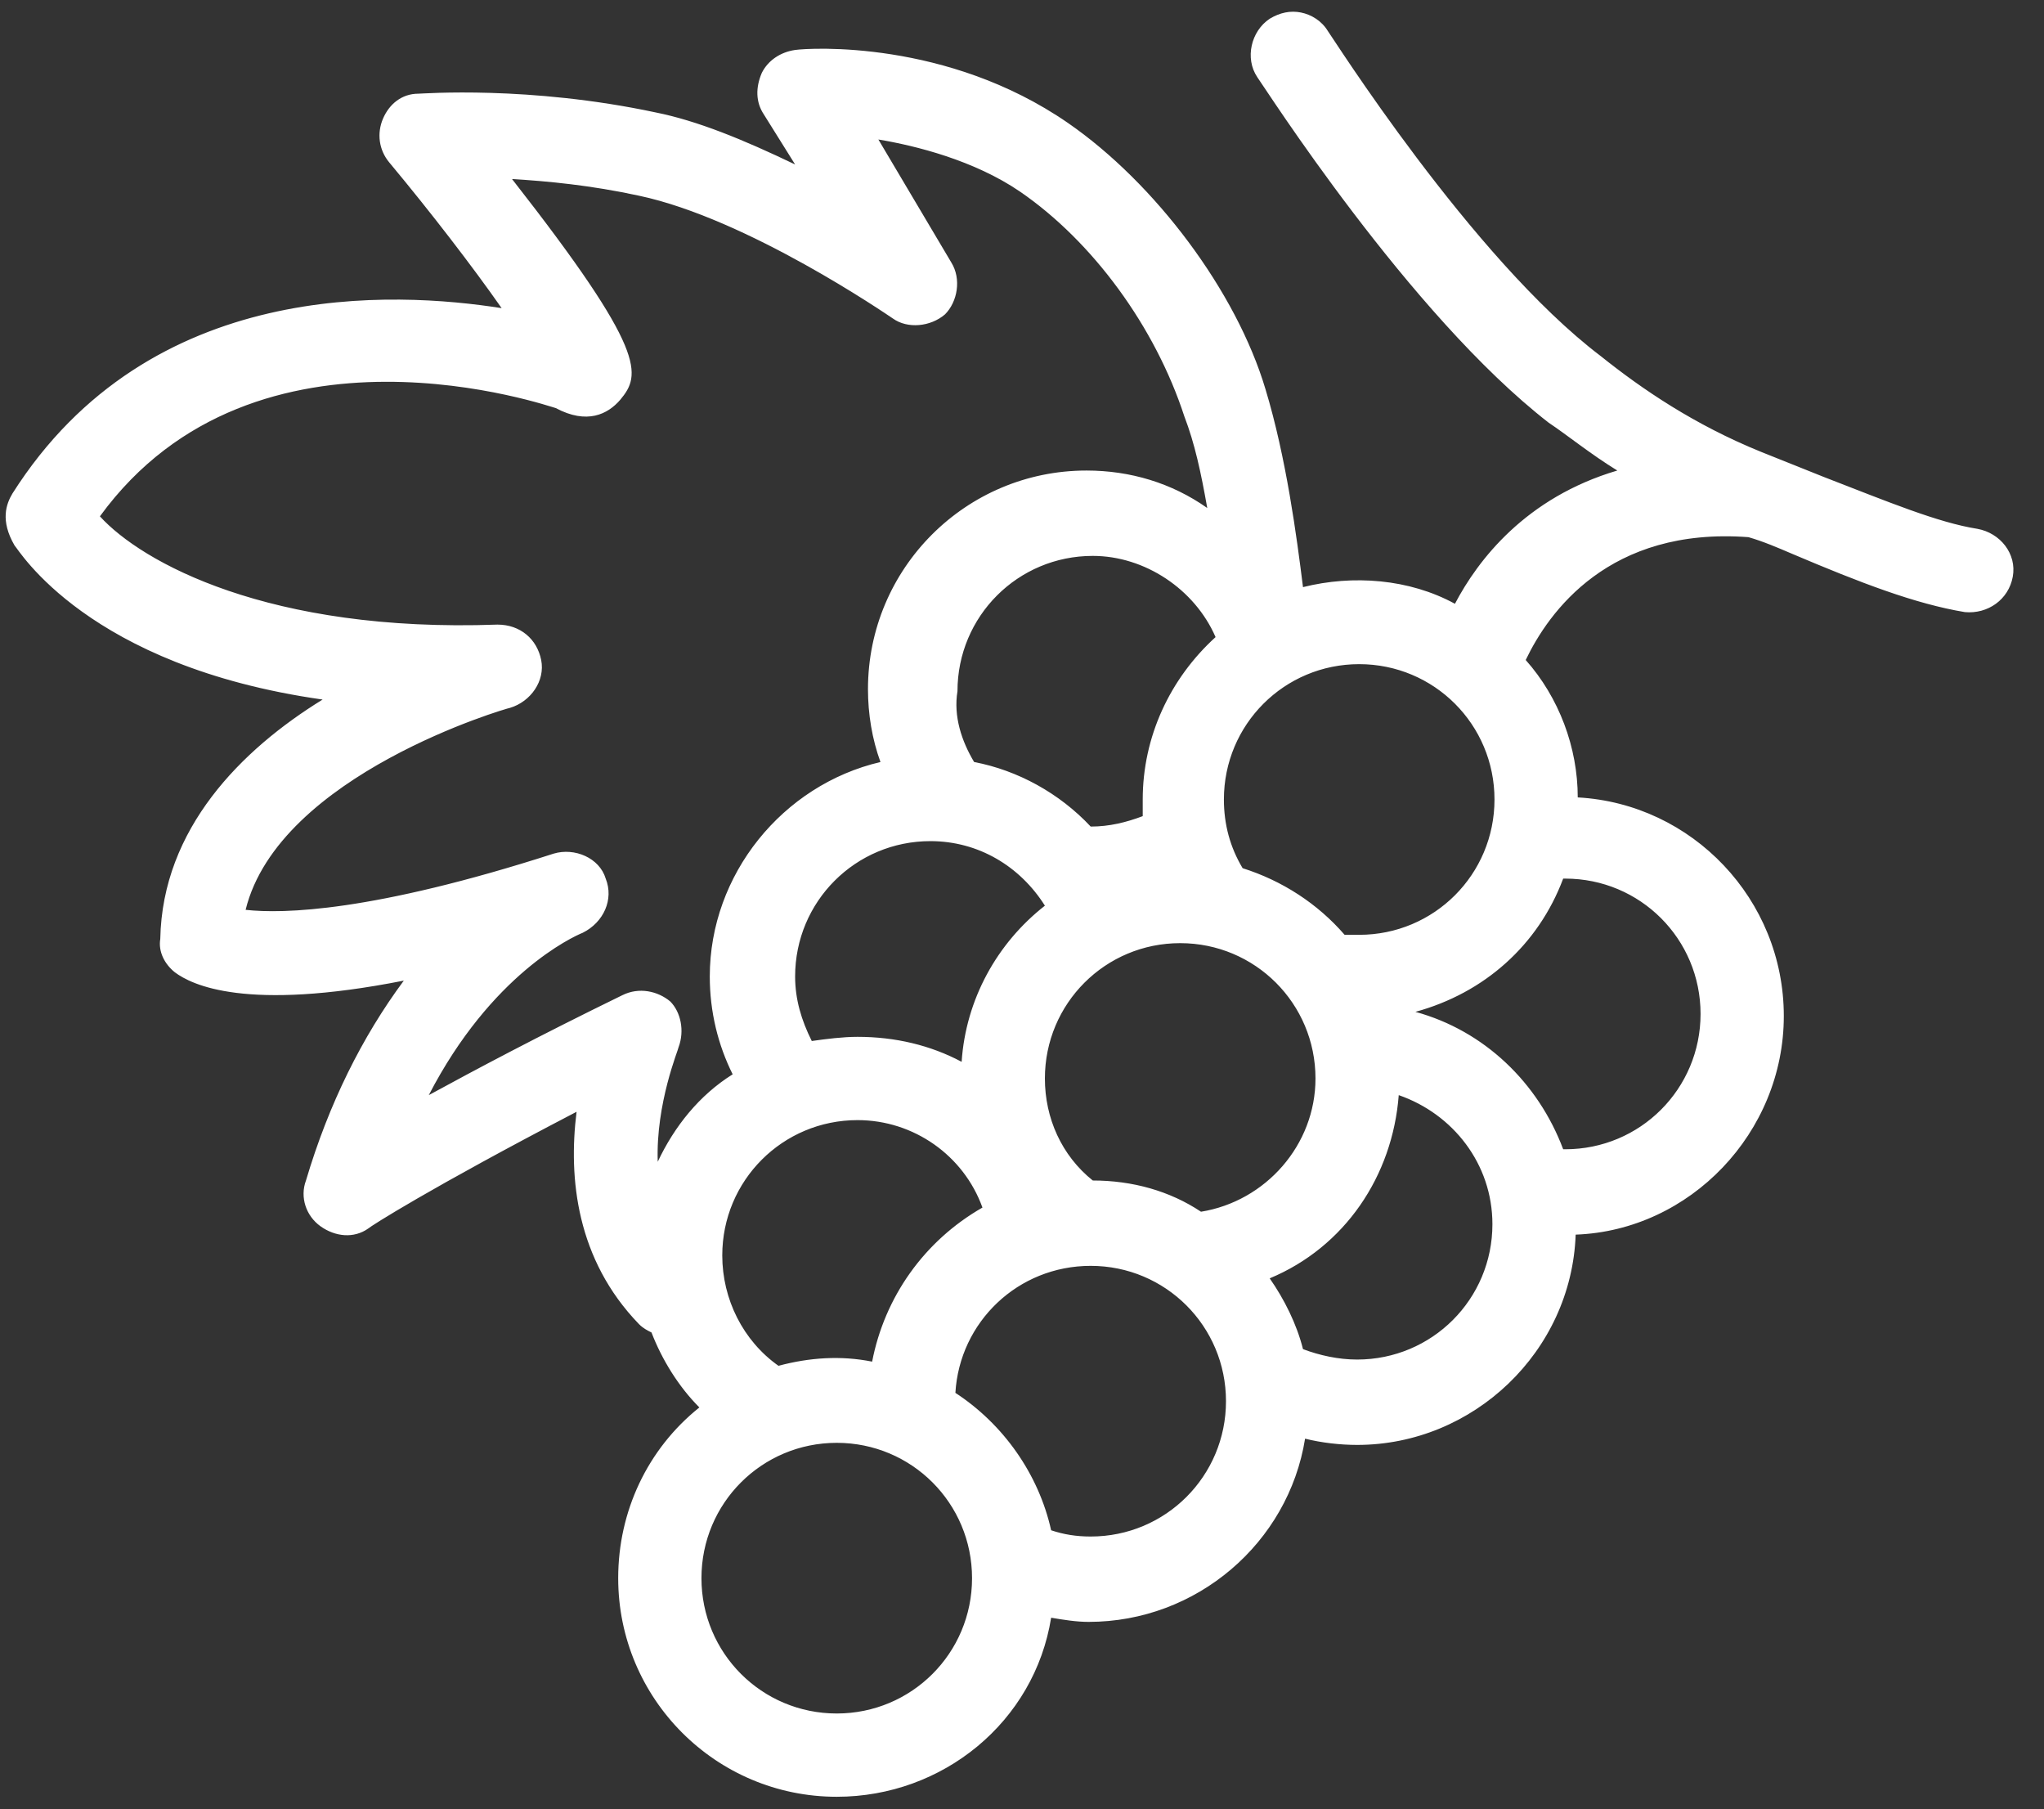
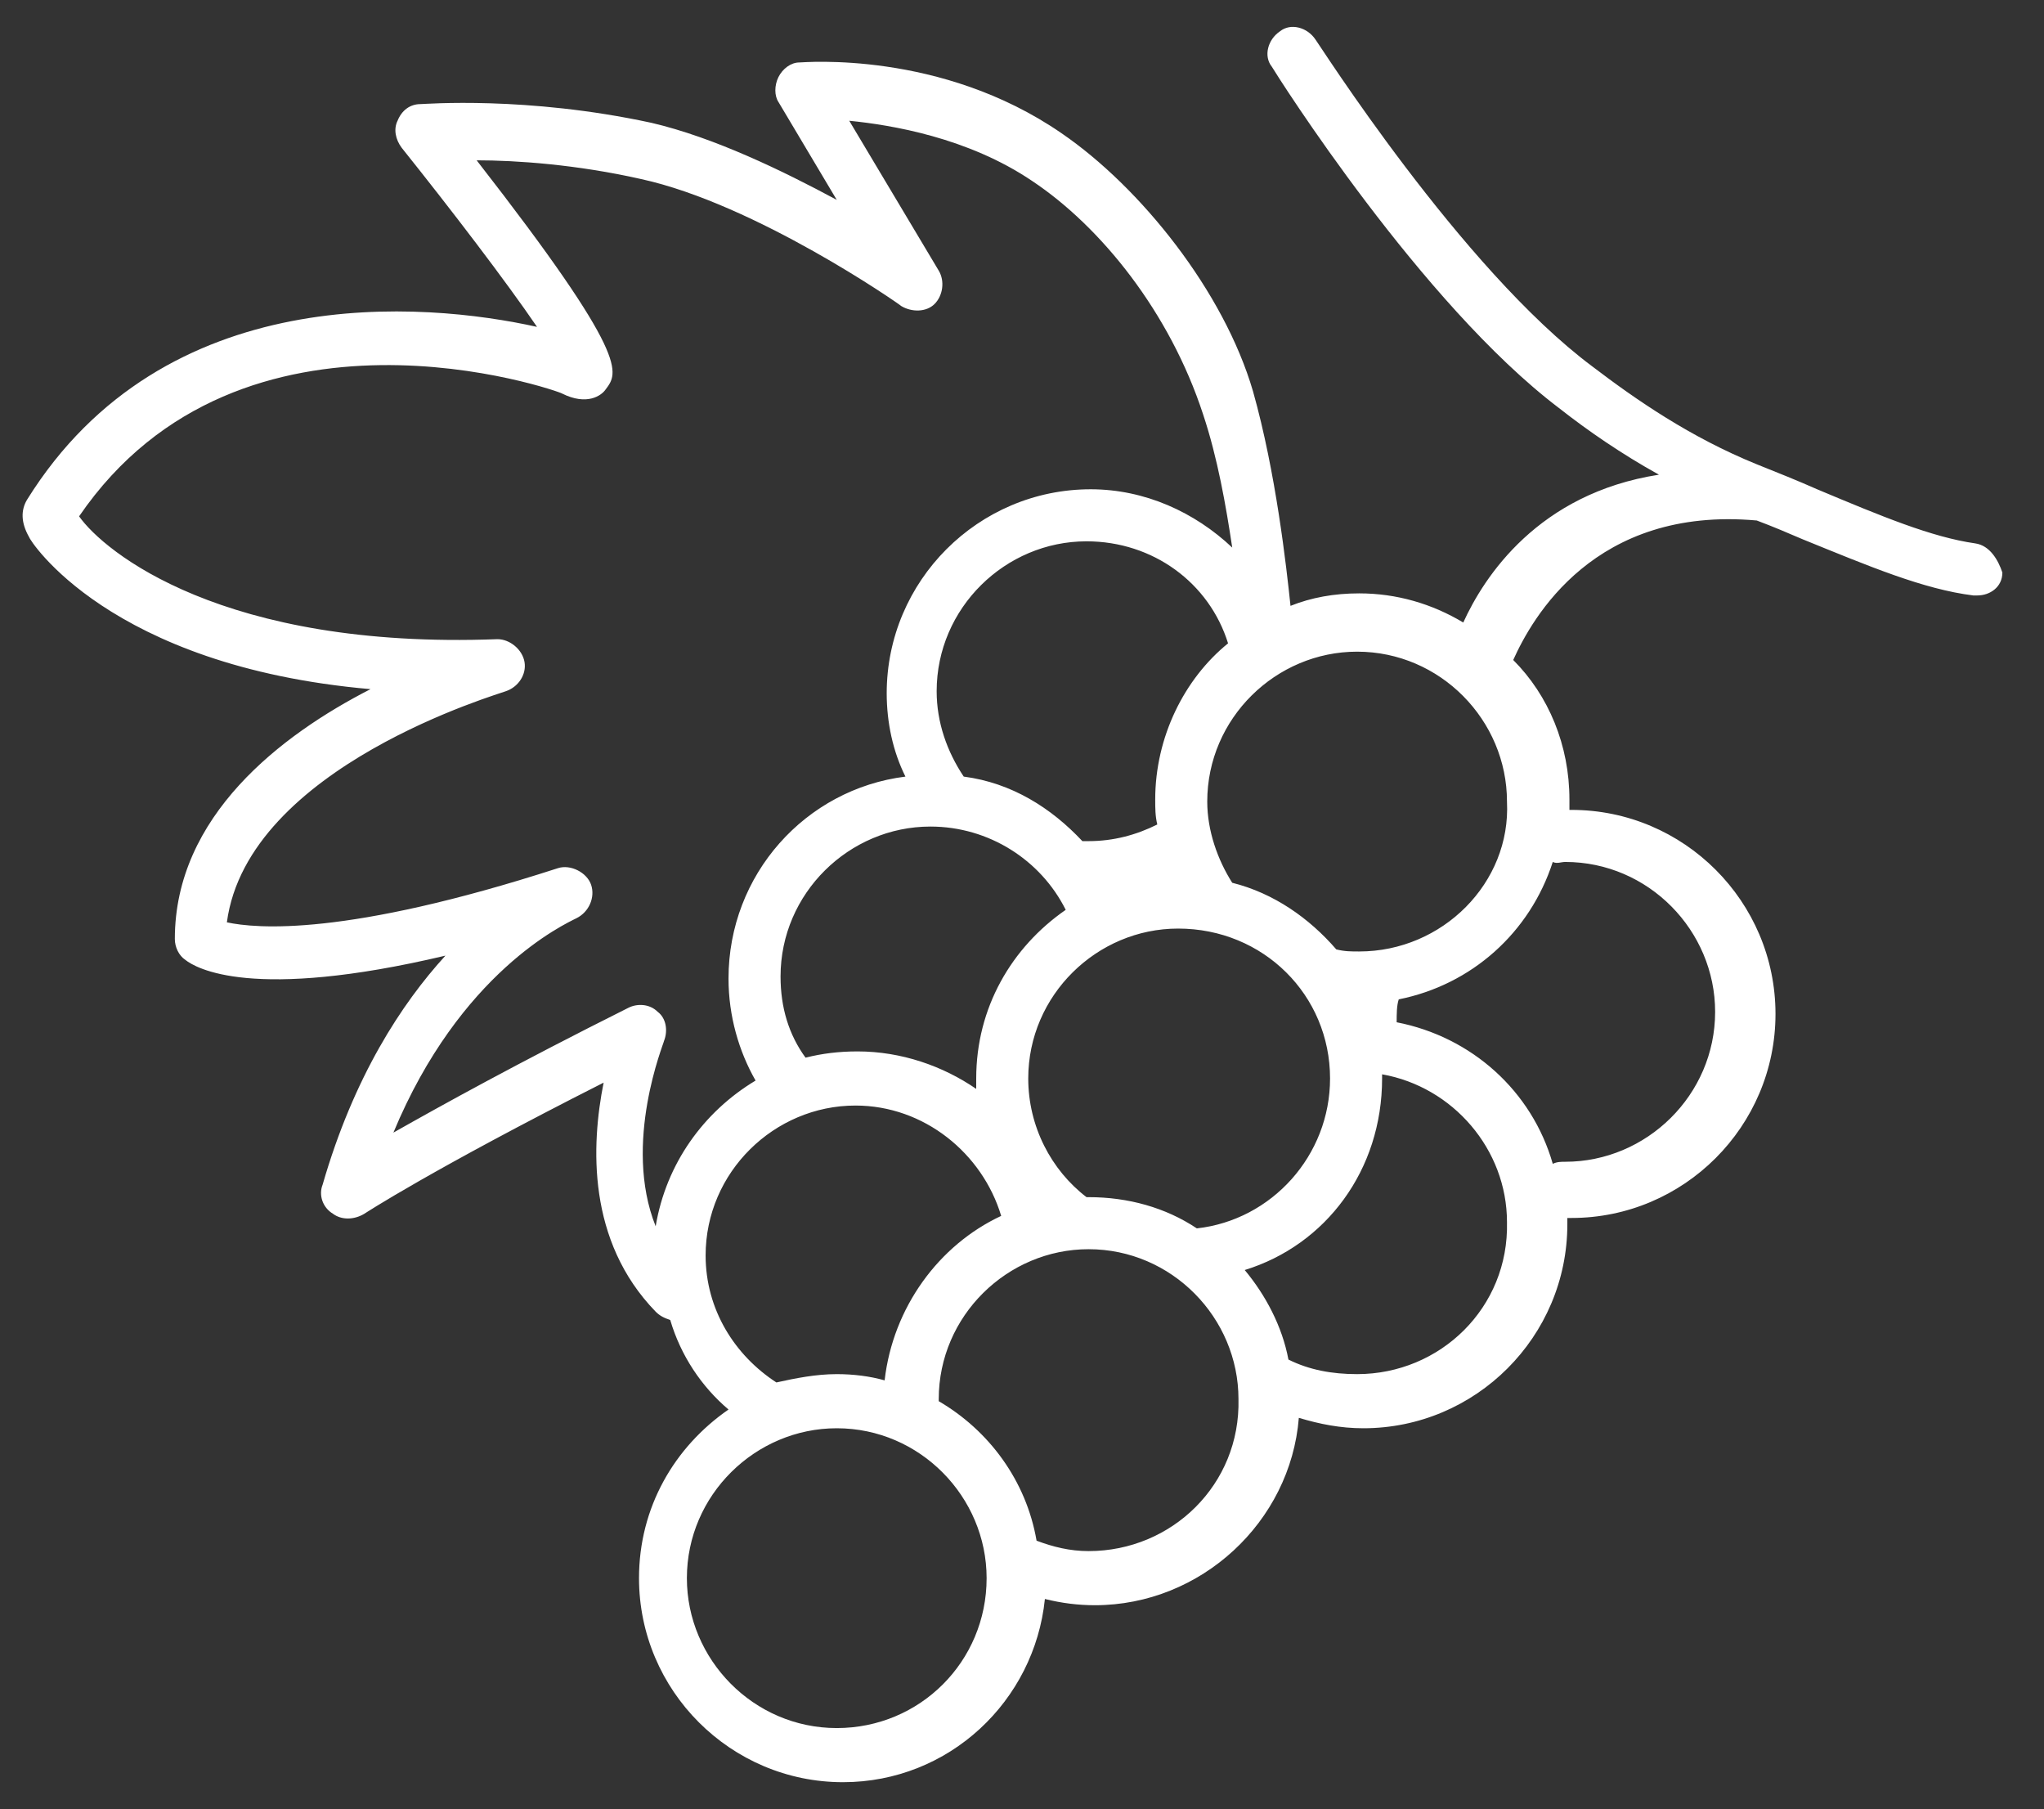
<svg xmlns="http://www.w3.org/2000/svg" version="1.1" id="Livello_1" x="0px" y="0px" viewBox="0 0 98.2 86.9" style="enable-background:new 0 0 98.2 86.9;" xml:space="preserve">
  <rect x="0" y="0" width="98.2" height="86.9" fill="#333333" stroke="none" />
  <style type="text/css">
	.st0{fill:#FFFFFF;}
</style>
  <g>
    <path class="st0" d="M65.3,45.7c-0.4,0-0.7,0-1.1-0.1c-1.3-1.5-3-2.7-5-3.2c-0.7-1.1-1.2-2.5-1.2-3.9c0-4,3.3-7.2,7.2-7.2   c4,0,7.2,3.3,7.2,7.2C72.6,42.4,69.3,45.7,65.3,45.7 M75.2,41.4c4,0,7.2,3.3,7.2,7.2c0,4-3.3,7.2-7.2,7.2c-0.2,0-0.4,0-0.6,0.1   c-1-3.5-3.9-6.1-7.5-6.8c0-0.4,0-0.8,0.1-1.1c3.5-0.7,6.3-3.2,7.4-6.6C74.8,41.5,75,41.4,75.2,41.4 M65.2,66   c-1.2,0-2.3-0.2-3.3-0.7c-0.3-1.6-1.1-3.1-2.1-4.3c3.9-1.2,6.6-4.8,6.6-9.2c0-0.1,0-0.1,0-0.2c3.4,0.6,6,3.6,6,7.1   C72.5,62.8,69.2,66,65.2,66 M52.3,74.5c-0.9,0-1.7-0.2-2.5-0.5c-0.5-2.9-2.3-5.3-4.7-6.7c0,0,0,0,0-0.1c0-4,3.3-7.2,7.2-7.2   c4,0,7.2,3.3,7.2,7.2C59.6,71.3,56.3,74.5,52.3,74.5 M40.2,83c-4,0-7.2-3.3-7.2-7.2c0-4,3.3-7.2,7.2-7.2c4,0,7.2,3.3,7.2,7.2   C47.4,79.8,44.2,83,40.2,83 M33.9,60.3c0-4,3.3-7.2,7.2-7.2c3.3,0,6.1,2.3,7,5.3c-3,1.4-5.2,4.4-5.6,7.9C41.8,66.1,41,66,40.2,66   c-1,0-2,0.2-2.9,0.4C35.3,65.1,33.9,62.9,33.9,60.3 M31.9,50c0.2-0.5,0.1-1.1-0.3-1.4c-0.4-0.4-1-0.4-1.4-0.2   c-5.4,2.7-9,4.7-11.3,6c3.2-7.7,8.2-10,8.8-10.3c0.6-0.3,0.9-1,0.7-1.6c-0.2-0.6-1-1-1.6-0.8c-10.2,3.3-14.5,2.9-15.9,2.6   c1-7.5,13.2-11,13.4-11.1c0.6-0.2,1-0.8,0.9-1.4s-0.7-1.1-1.3-1.1C10.7,31.2,5,26.5,3.8,24.8c7.8-11.4,23.1-6,23.2-5.9   c1.2,0.6,1.9,0.1,2.1-0.2c0.6-0.8,1.2-1.5-6.2-11c1.9,0,4.8,0.2,7.9,0.9c5.5,1.2,12.4,6,12.5,6.1c0.5,0.3,1.2,0.3,1.6-0.1   c0.4-0.4,0.5-1.1,0.2-1.6l-4.3-7.2c2,0.2,5.7,0.8,8.8,2.9c3.3,2.2,6.6,6.3,8.2,11.2c0.7,2.1,1.1,4.4,1.4,6.4   c-1.8-1.7-4.2-2.8-6.8-2.8c-5.4,0-9.8,4.4-9.8,9.8c0,1.4,0.3,2.8,0.9,4C38.7,37.9,35,42,35,47c0,1.8,0.5,3.5,1.3,4.9   c-2.5,1.5-4.3,4-4.8,7C29.9,54.9,31.9,50.1,31.9,50 M55.5,38.4c0,0.4,0,0.8,0.1,1.2c-1,0.5-2.1,0.8-3.3,0.8c-0.1,0-0.2,0-0.3,0   c-1.5-1.6-3.4-2.8-5.7-3.1c-0.8-1.2-1.3-2.6-1.3-4.1c0-4,3.3-7.2,7.2-7.2c3.2,0,5.9,2,6.8,4.9C56.9,32.6,55.5,35.4,55.5,38.4    M63.9,51.8c0,3.7-2.8,6.8-6.4,7.2c-1.5-1-3.3-1.5-5.2-1.5h-0.1c-1.7-1.3-2.8-3.4-2.8-5.7c0-4,3.3-7.2,7.2-7.2   C60.7,44.6,63.9,47.8,63.9,51.8 M37.5,46.9c0-4,3.3-7.2,7.2-7.2c2.8,0,5.3,1.6,6.5,4c-2.6,1.8-4.3,4.7-4.3,8.1c0,0.2,0,0.4,0,0.5   c-1.6-1.1-3.6-1.8-5.7-1.8c-0.9,0-1.7,0.1-2.5,0.3C37.9,49.7,37.5,48.4,37.5,46.9 M94.9,26.1c-2.1-0.3-4.5-1.3-7.6-2.6   c-0.9-0.4-1.9-0.8-2.9-1.2c-3.2-1.3-5.8-3.1-7.9-4.7C70.2,12.9,63.3,2,63.2,1.9c-0.4-0.6-1.2-0.8-1.7-0.4c-0.6,0.4-0.8,1.2-0.4,1.7   c0.3,0.5,7.2,11.4,13.8,16.4c1.4,1.1,3,2.2,4.8,3.2c-5.8,0.9-8.4,4.9-9.4,7.1c-1.5-0.9-3.2-1.4-5-1.4c-1.2,0-2.3,0.2-3.3,0.6   c-0.2-1.9-0.7-6.4-1.8-10.3C58.8,14,54.8,9,51,6.4C45.2,2.4,38.6,3,38.4,3c-0.4,0-0.8,0.3-1,0.7s-0.2,0.9,0,1.2l2.8,4.7   c-2.6-1.4-5.9-3-8.9-3.7C25.3,4.6,20.4,5,20.2,5c-0.5,0-0.9,0.3-1.1,0.8c-0.2,0.4-0.1,0.9,0.2,1.3c2.4,3,5,6.4,6.5,8.6   C20.4,14.5,7.9,13.4,1.3,24C1,24.5,1,25.1,1.4,25.8c0,0.1,3.8,6.2,16.4,7.3c-4.3,2.2-9.4,6.1-9.4,12c0,0.4,0.2,0.8,0.5,1   c0.5,0.4,3.2,2,12.5-0.2c-2.1,2.3-4.4,5.8-5.9,11c-0.2,0.5,0,1.1,0.5,1.4c0.4,0.3,1,0.3,1.5,0c0,0,3.2-2.1,11.5-6.3   c-0.6,3-0.8,7.6,2.5,11c0.2,0.2,0.4,0.3,0.7,0.4c0.5,1.7,1.5,3.2,2.8,4.3c-2.6,1.8-4.3,4.7-4.3,8.1c0,5.4,4.4,9.8,9.8,9.8   c5.1,0,9.2-3.9,9.7-8.8c0.8,0.2,1.6,0.3,2.4,0.3c5.1,0,9.4-4,9.8-9c1,0.3,2,0.5,3.1,0.5c5.4,0,9.8-4.4,9.8-9.8c0-0.1,0-0.2,0-0.3   c0.1,0,0.2,0,0.2,0c5.4,0,9.8-4.4,9.8-9.8s-4.4-9.8-9.8-9.8h-0.1c0-0.2,0-0.3,0-0.5c0-2.6-1-5-2.7-6.7c0.9-2,3.9-7.4,11.7-6.7   c0.8,0.3,1.5,0.6,2.2,0.9c3.2,1.3,5.8,2.4,8.2,2.7c0.1,0,0.1,0,0.2,0c0.6,0,1.2-0.4,1.2-1.1C96,26.9,95.6,26.2,94.9,26.1" />
-     <path class="st0" d="M40.2,86.3c-5.8,0-10.5-4.7-10.5-10.5c0-3.2,1.4-6.2,3.9-8.2c-1-1-1.8-2.3-2.3-3.6c-0.2-0.1-0.4-0.2-0.6-0.4   c-3-3.1-3.4-7-3-10.2c-7.1,3.7-9.9,5.5-10,5.6c-0.7,0.5-1.6,0.4-2.3-0.1s-1-1.4-0.7-2.2c1.1-3.7,2.7-6.9,4.7-9.6   c-7.6,1.5-10.2,0.2-11-0.4c-0.5-0.4-0.8-1-0.7-1.6c0.1-5.3,3.9-9.1,7.8-11.5C4.2,32,0.9,26.4,0.7,26.2c-0.7-1.2-0.4-2-0.1-2.5   C7.2,13.3,19,14,24.1,14.8c-1.4-2-3.4-4.6-5.4-7c-0.5-0.6-0.6-1.4-0.3-2.1c0.3-0.7,0.9-1.2,1.7-1.2c0.2,0,5.3-0.4,11.4,0.9   c2,0.4,4.2,1.3,6.7,2.5l-1.5-2.4c-0.4-0.6-0.4-1.3-0.1-2c0.3-0.6,0.9-1,1.6-1.1c0.7-0.1,7.3-0.5,13.1,3.5c4.2,2.9,8.1,8.1,9.5,12.8   c1,3.3,1.5,7.1,1.8,9.5c2.4-0.6,5.1-0.4,7.3,0.8c1.1-2.1,3.4-5.1,7.8-6.4c-1.3-0.8-2.4-1.7-3.3-2.3c-6.7-5.2-13.7-16.2-14-16.6   c-0.6-0.9-0.3-2.2,0.6-2.8c0.5-0.3,1-0.4,1.5-0.3s1,0.4,1.3,0.9c0.1,0.1,6.9,10.9,13.1,15.6c2,1.6,4.5,3.3,7.7,4.6   c1,0.4,2,0.8,3,1.2c3.1,1.2,5.5,2.2,7.4,2.5c1.1,0.2,1.9,1.2,1.7,2.3c-0.2,1.1-1.2,1.8-2.3,1.7c-2.4-0.4-5-1.4-8.3-2.8   c-0.7-0.3-1.4-0.6-2.1-0.8c-6.7-0.5-9.6,3.6-10.7,5.9c1.6,1.8,2.5,4.2,2.5,6.6c5.5,0.3,9.9,4.9,9.9,10.5s-4.5,10.3-10,10.5   c-0.2,5.6-4.9,10.1-10.5,10.1c-0.8,0-1.7-0.1-2.5-0.3c-0.8,5-5.2,8.8-10.4,8.8c-0.6,0-1.2-0.1-1.8-0.2   C49.7,82.7,45.3,86.3,40.2,86.3z M29.8,50.6l-0.3,1.5c-0.6,3-0.7,7.2,2.3,10.3c0.1,0.1,0.2,0.1,0.3,0.1l0.4,0.1l0.1,0.4   c0.5,1.5,1.4,2.9,2.6,4l0.7,0.6l-0.8,0.5c-2.5,1.7-4,4.5-4,7.5c0,5,4.1,9,9,9c4.7,0,8.5-3.5,9-8.1l0.1-0.9l0.8,0.2   c0.7,0.2,1.5,0.3,2.2,0.3c4.7,0,8.6-3.7,9-8.3l0.1-1l0.9,0.3c0.9,0.3,1.9,0.5,2.9,0.5c5,0,9-4.1,9-9v-0.9l0.7-0.1   c0.1,0,0.2,0,0.3,0c5,0,9-4.1,9-9c0-5-4.1-9-9-9h-0.8l-0.1-0.8c0-0.1,0-0.3,0-0.4c0-2.3-0.9-4.5-2.5-6.2l-0.3-0.4l0.2-0.5   c0.8-1.9,4.1-7.9,12.5-7.2l0.2,0.1c0.8,0.3,1.5,0.6,2.2,0.9c3.2,1.3,5.7,2.3,8,2.7c0.3,0,0.6-0.2,0.6-0.4c0-0.3-0.1-0.5-0.4-0.6   l0,0c-2.1-0.3-4.6-1.3-7.7-2.6c-0.9-0.4-1.9-0.8-3-1.2c-3.3-1.3-5.9-3.1-8-4.8c-6.3-4.8-13.3-15.9-13.4-16C62.5,2.1,62.4,2,62.3,2   S62,2,61.9,2.1c-0.2,0.2-0.3,0.5-0.2,0.7C62,3.3,68.8,14,75.4,19c1.2,0.9,2.8,2.1,4.7,3.2l1.8,1l-2.1,0.3c-5.4,0.9-7.9,4.6-8.8,6.7   L70.6,31L70,30.7c-2.3-1.4-5.2-1.7-7.7-0.8l-0.9,0.3l-0.1-1c-0.2-2.2-0.7-6.5-1.8-10.1c-1.3-4.4-5-9.3-8.9-12   c-5.4-3.7-11.5-3.3-12.1-3.3c-0.2,0-0.4,0.1-0.4,0.3c-0.1,0.2-0.1,0.3,0,0.5l4.3,7.1l-2.5-1.4c-3.3-1.8-6.3-3.1-8.7-3.6   c-5.9-1.1-10.8-0.8-11-0.7c-0.2,0-0.4,0.1-0.4,0.3c-0.1,0.2,0,0.4,0.1,0.5c2.5,3.1,5.1,6.5,6.5,8.6l1.1,1.6l-1.9-0.5   C22.9,15.9,9,13.1,1.9,24.4c-0.1,0.1-0.2,0.4,0.1,1c0,0.1,3.7,5.9,15.8,7l2.6,0.2l-2.3,1.2c-4.1,2.1-9,5.8-9,11.3   c0,0.2,0.1,0.3,0.2,0.4c0.2,0.2,2.6,1.8,11.8-0.3l2.4-0.6l-1.6,1.8c-2.5,2.8-4.5,6.4-5.7,10.7c-0.1,0.2,0,0.4,0.2,0.6   c0.2,0.1,0.4,0.1,0.6,0c0.1-0.1,3.3-2.2,11.5-6.4L29.8,50.6z M40.2,83.8c-4.4,0-8-3.6-8-8s3.6-8,8-8s8,3.6,8,8S44.6,83.8,40.2,83.8   z M40.2,69.3c-3.6,0-6.5,2.9-6.5,6.5s2.9,6.5,6.5,6.5s6.5-2.9,6.5-6.5S43.8,69.3,40.2,69.3z M52.3,75.3c-1,0-1.9-0.2-2.8-0.5   l-0.4-0.1L49,74.3c-0.5-2.6-2.1-4.9-4.4-6.2l-0.4-0.2v-0.4c0-4.5,3.6-8.1,8-8.1s8,3.6,8,8S56.7,75.3,52.3,75.3z M50.5,73.5   c0.6,0.2,1.2,0.3,1.9,0.3c3.6,0,6.5-2.9,6.5-6.5s-2.9-6.5-6.5-6.5c-3.5,0-6.3,2.7-6.5,6.1C48.2,68.4,49.9,70.8,50.5,73.5z    M37.2,67.3l-0.3-0.2c-2.3-1.5-3.7-4-3.7-6.7c0-4.4,3.6-8,8-8c3.6,0,6.8,2.4,7.7,5.9l0.2,0.6l-0.6,0.3c-2.9,1.4-4.8,4.1-5.2,7.3   l-0.1,0.9L42.4,67c-1.6-0.4-3.3-0.4-4.9,0.1L37.2,67.3z M41.2,53.8c-3.6,0-6.5,2.9-6.5,6.5c0,2.1,1,4.1,2.7,5.3   c1.5-0.4,3-0.5,4.5-0.2c0.6-3.1,2.5-5.8,5.3-7.4C46.3,55.5,43.9,53.8,41.2,53.8z M65.2,66.8c-1.3,0-2.5-0.2-3.6-0.7l-0.4-0.2   l-0.1-0.4c-0.3-1.5-1-2.8-1.9-4l-0.7-0.9l1.1-0.3c3.7-1.1,6.1-4.5,6.1-8.5v-1l0.9,0.1c3.8,0.7,6.6,4,6.6,7.9   C73.2,63.2,69.6,66.8,65.2,66.8z M62.6,64.8c0.8,0.3,1.7,0.5,2.6,0.5c3.6,0,6.5-2.9,6.5-6.5c0-2.9-1.9-5.3-4.5-6.2   c-0.3,3.9-2.6,7.3-6.2,8.8C61.7,62.4,62.3,63.6,62.6,64.8z M31.8,61.7l-1-2.6c-1.7-4.3,0.4-9.4,0.4-9.4l0,0c0.1-0.2,0-0.4-0.1-0.6   c-0.2-0.1-0.4-0.2-0.6-0.1c-5.6,2.8-9.2,4.8-11.2,5.9L17.4,56l0.9-2c3.4-8,8.6-10.4,9.2-10.7c0.3-0.1,0.4-0.4,0.3-0.7   c-0.1-0.2-0.4-0.4-0.7-0.3c-10.1,3.3-14.6,3-16.3,2.6l-0.7-0.2l0.1-0.7c1-8,13.8-11.6,13.9-11.7c0.3-0.1,0.4-0.3,0.4-0.6   c0-0.3-0.3-0.4-0.5-0.4c-15.6,0.8-20.6-5.8-20.8-6l-0.3-0.4l0.3-0.4c8.1-11.9,24-6.3,24.2-6.2c0.6,0.3,1,0.3,1.2,0   c0.3-0.3,0.9-1.1-6.2-10l-1-1.2H23c1.9,0,4.8,0.2,8,0.9c5.6,1.2,12.5,6,12.8,6.2c0.2,0.1,0.5,0.1,0.7,0c0.2-0.2,0.2-0.4,0.1-0.6   l-5.1-8.5L40.8,5c1.4,0.1,5.6,0.6,9.1,3c3.8,2.6,7,6.9,8.5,11.6c0.6,1.8,1.1,4,1.4,6.5l0.3,2.2l-1.6-1.5c-1.7-1.7-4-2.6-6.3-2.6   c-5,0-9,4.1-9,9c0,1.3,0.3,2.5,0.8,3.7l0.4,0.9l-1,0.1c-4.5,0.6-7.8,4.4-7.8,9c0,1.6,0.4,3.2,1.2,4.5l0.4,0.6l-0.6,0.4   c-2.4,1.4-4,3.8-4.4,6.5L31.8,61.7z M32.6,50.3c0,0.1-1.1,2.7-1,5.5c0.8-1.7,2-3.2,3.6-4.2c-0.7-1.4-1.1-3-1.1-4.7   c0-4.9,3.5-9.2,8.2-10.3c-0.4-1.1-0.6-2.3-0.6-3.5c0-5.8,4.7-10.5,10.5-10.5c2.1,0,4.1,0.6,5.8,1.8c-0.3-1.7-0.6-3.1-1.1-4.4   c-1.4-4.3-4.4-8.4-7.9-10.8c-2.2-1.5-5-2.2-6.8-2.5l3.5,5.9c0.5,0.8,0.3,1.9-0.3,2.5c-0.7,0.6-1.8,0.7-2.5,0.2   c-0.3-0.2-7-4.8-12.2-5.9c-2.3-0.5-4.4-0.7-6.1-0.8c6.5,8.3,6.2,9.4,5.2,10.6c-0.6,0.7-1.6,1.2-3.1,0.4c-0.1,0-14.4-5.1-21.9,5.2   c2,2.2,8.1,5.6,19.1,5.2c1.1,0,1.9,0.7,2.1,1.7s-0.5,2-1.5,2.3c-0.1,0-11.1,3.2-12.7,9.7c1.8,0.2,6.1,0.1,14.8-2.7   c1-0.3,2.2,0.2,2.5,1.2c0.4,1-0.1,2.1-1.1,2.6c-0.5,0.2-4.4,2-7.4,7.8c2.2-1.2,5.2-2.8,9.3-4.8c0.8-0.4,1.7-0.2,2.3,0.3   C32.7,48.6,32.9,49.5,32.6,50.3z M57.4,59.8l-0.2-0.1c-1.4-0.9-3.1-1.4-4.8-1.4h-0.3l-0.3-0.2c-1.9-1.5-3-3.8-3-6.3   c0-4.4,3.6-8,8-8s8,3.6,8,8c0,4.1-3,7.5-7.1,7.9L57.4,59.8z M52.5,56.7c1.9,0,3.7,0.5,5.2,1.5c3.1-0.5,5.5-3.2,5.5-6.4   c0-3.6-2.9-6.5-6.5-6.5s-6.5,2.9-6.5,6.5C50.2,53.7,51,55.5,52.5,56.7z M74.1,56.8l-0.2-0.6c-1-3.2-3.6-5.6-6.9-6.3l-0.5-0.1   l-0.1-0.5c-0.1-0.5,0-1,0.1-1.4l0.1-0.4l0.5-0.1c3.2-0.6,5.8-3,6.8-6.1l0.2-0.5h0.5c0.2,0,0.4,0,0.7,0c4.4,0,8,3.6,8,8s-3.6,8-8,8   c-0.1,0-0.3,0-0.5,0L74.1,56.8z M68,48.6c3.3,0.9,5.9,3.4,7.1,6.6h0.1c3.6,0,6.5-2.9,6.5-6.5s-2.9-6.5-6.5-6.5c0,0,0,0-0.1,0   C73.9,45.4,71.3,47.7,68,48.6z M47.8,53.8L46.5,53c-2.2-1.5-5-2.1-7.7-1.3l-0.5,0.1L38,51.3c-0.8-1.3-1.3-2.8-1.3-4.3   c0-4.4,3.6-8,8-8c3,0,5.8,1.7,7.2,4.4l0.3,0.6l-0.5,0.4c-2.5,1.7-4,4.5-4,7.5c0,0.2,0,0.3,0,0.5L47.8,53.8z M41.2,49.8   c1.8,0,3.5,0.4,5,1.2c0.2-3,1.7-5.7,4-7.5c-1.2-1.9-3.2-3.1-5.5-3.1c-3.6,0-6.5,2.9-6.5,6.5c0,1.1,0.3,2.1,0.8,3.1   C39.7,49.9,40.5,49.8,41.2,49.8z M65.3,46.4c-0.4,0-0.7,0-1.2-0.1h-0.3l-0.2-0.2c-1.2-1.5-2.8-2.5-4.6-3L58.8,43l-0.2-0.2   c-0.8-1.3-1.3-2.8-1.3-4.3c0-4.4,3.6-8,8-8s8,3.6,8,8C73.3,42.8,69.7,46.4,65.3,46.4z M64.6,44.9c0.3,0,0.5,0,0.7,0   c3.6,0,6.5-2.9,6.5-6.5s-2.9-6.5-6.5-6.5s-6.5,2.9-6.5,6.5c0,1.2,0.3,2.3,0.9,3.3C61.6,42.3,63.3,43.4,64.6,44.9z M52.3,41.2   c-0.1,0-0.2,0-0.2,0h-0.3L51.5,41c-1.4-1.5-3.2-2.6-5.2-2.9L45.9,38l-0.2-0.3c-0.9-1.3-1.4-2.9-1.4-4.5c0-4.4,3.6-8,8-8   c3.4,0,6.4,2.2,7.5,5.4l0.2,0.5l-0.4,0.3c-2.1,1.7-3.4,4.3-3.4,7c0,0.4,0,0.7,0.1,1.1l0.1,0.5L56,40.3   C54.8,40.9,53.6,41.2,52.3,41.2z M46.8,36.6c2.1,0.4,4.1,1.5,5.6,3.1c0.9,0,1.7-0.2,2.5-0.5c0-0.3,0-0.5,0-0.8c0-3,1.3-5.8,3.5-7.8   c-1-2.3-3.4-3.9-5.9-3.9c-3.6,0-6.5,2.9-6.5,6.5C45.8,34.4,46.2,35.6,46.8,36.6z" />
  </g>
</svg>